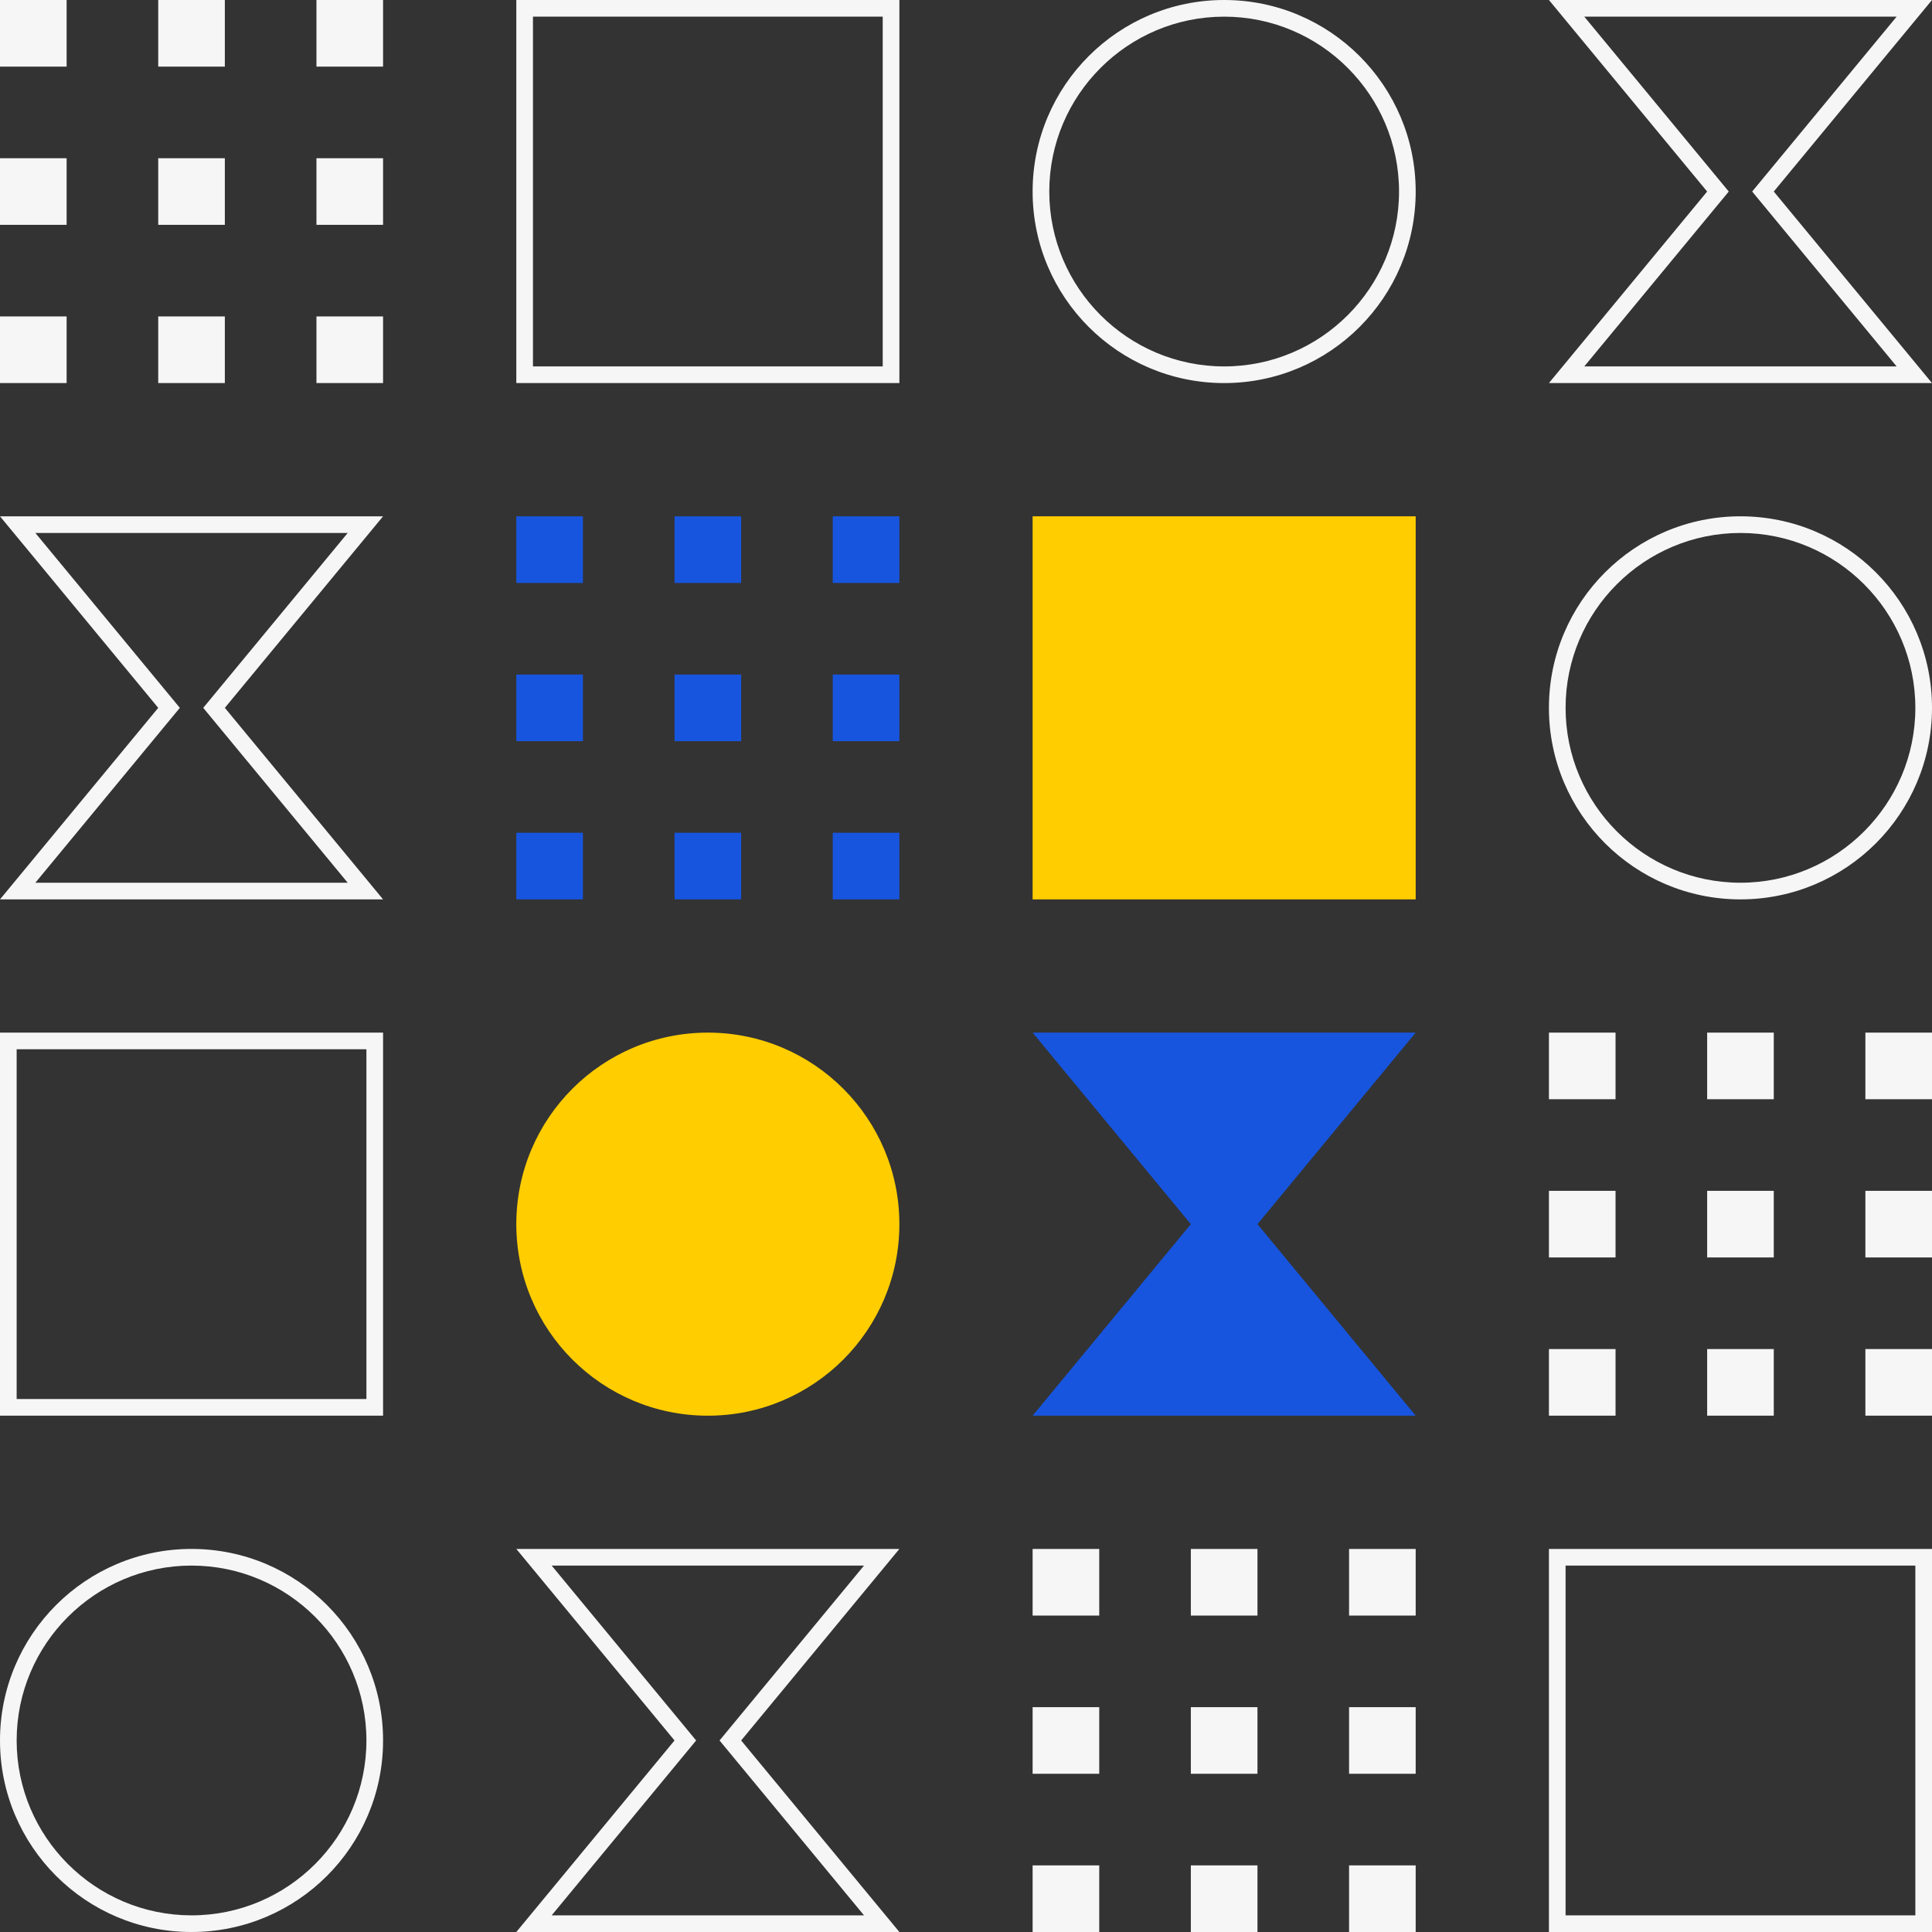
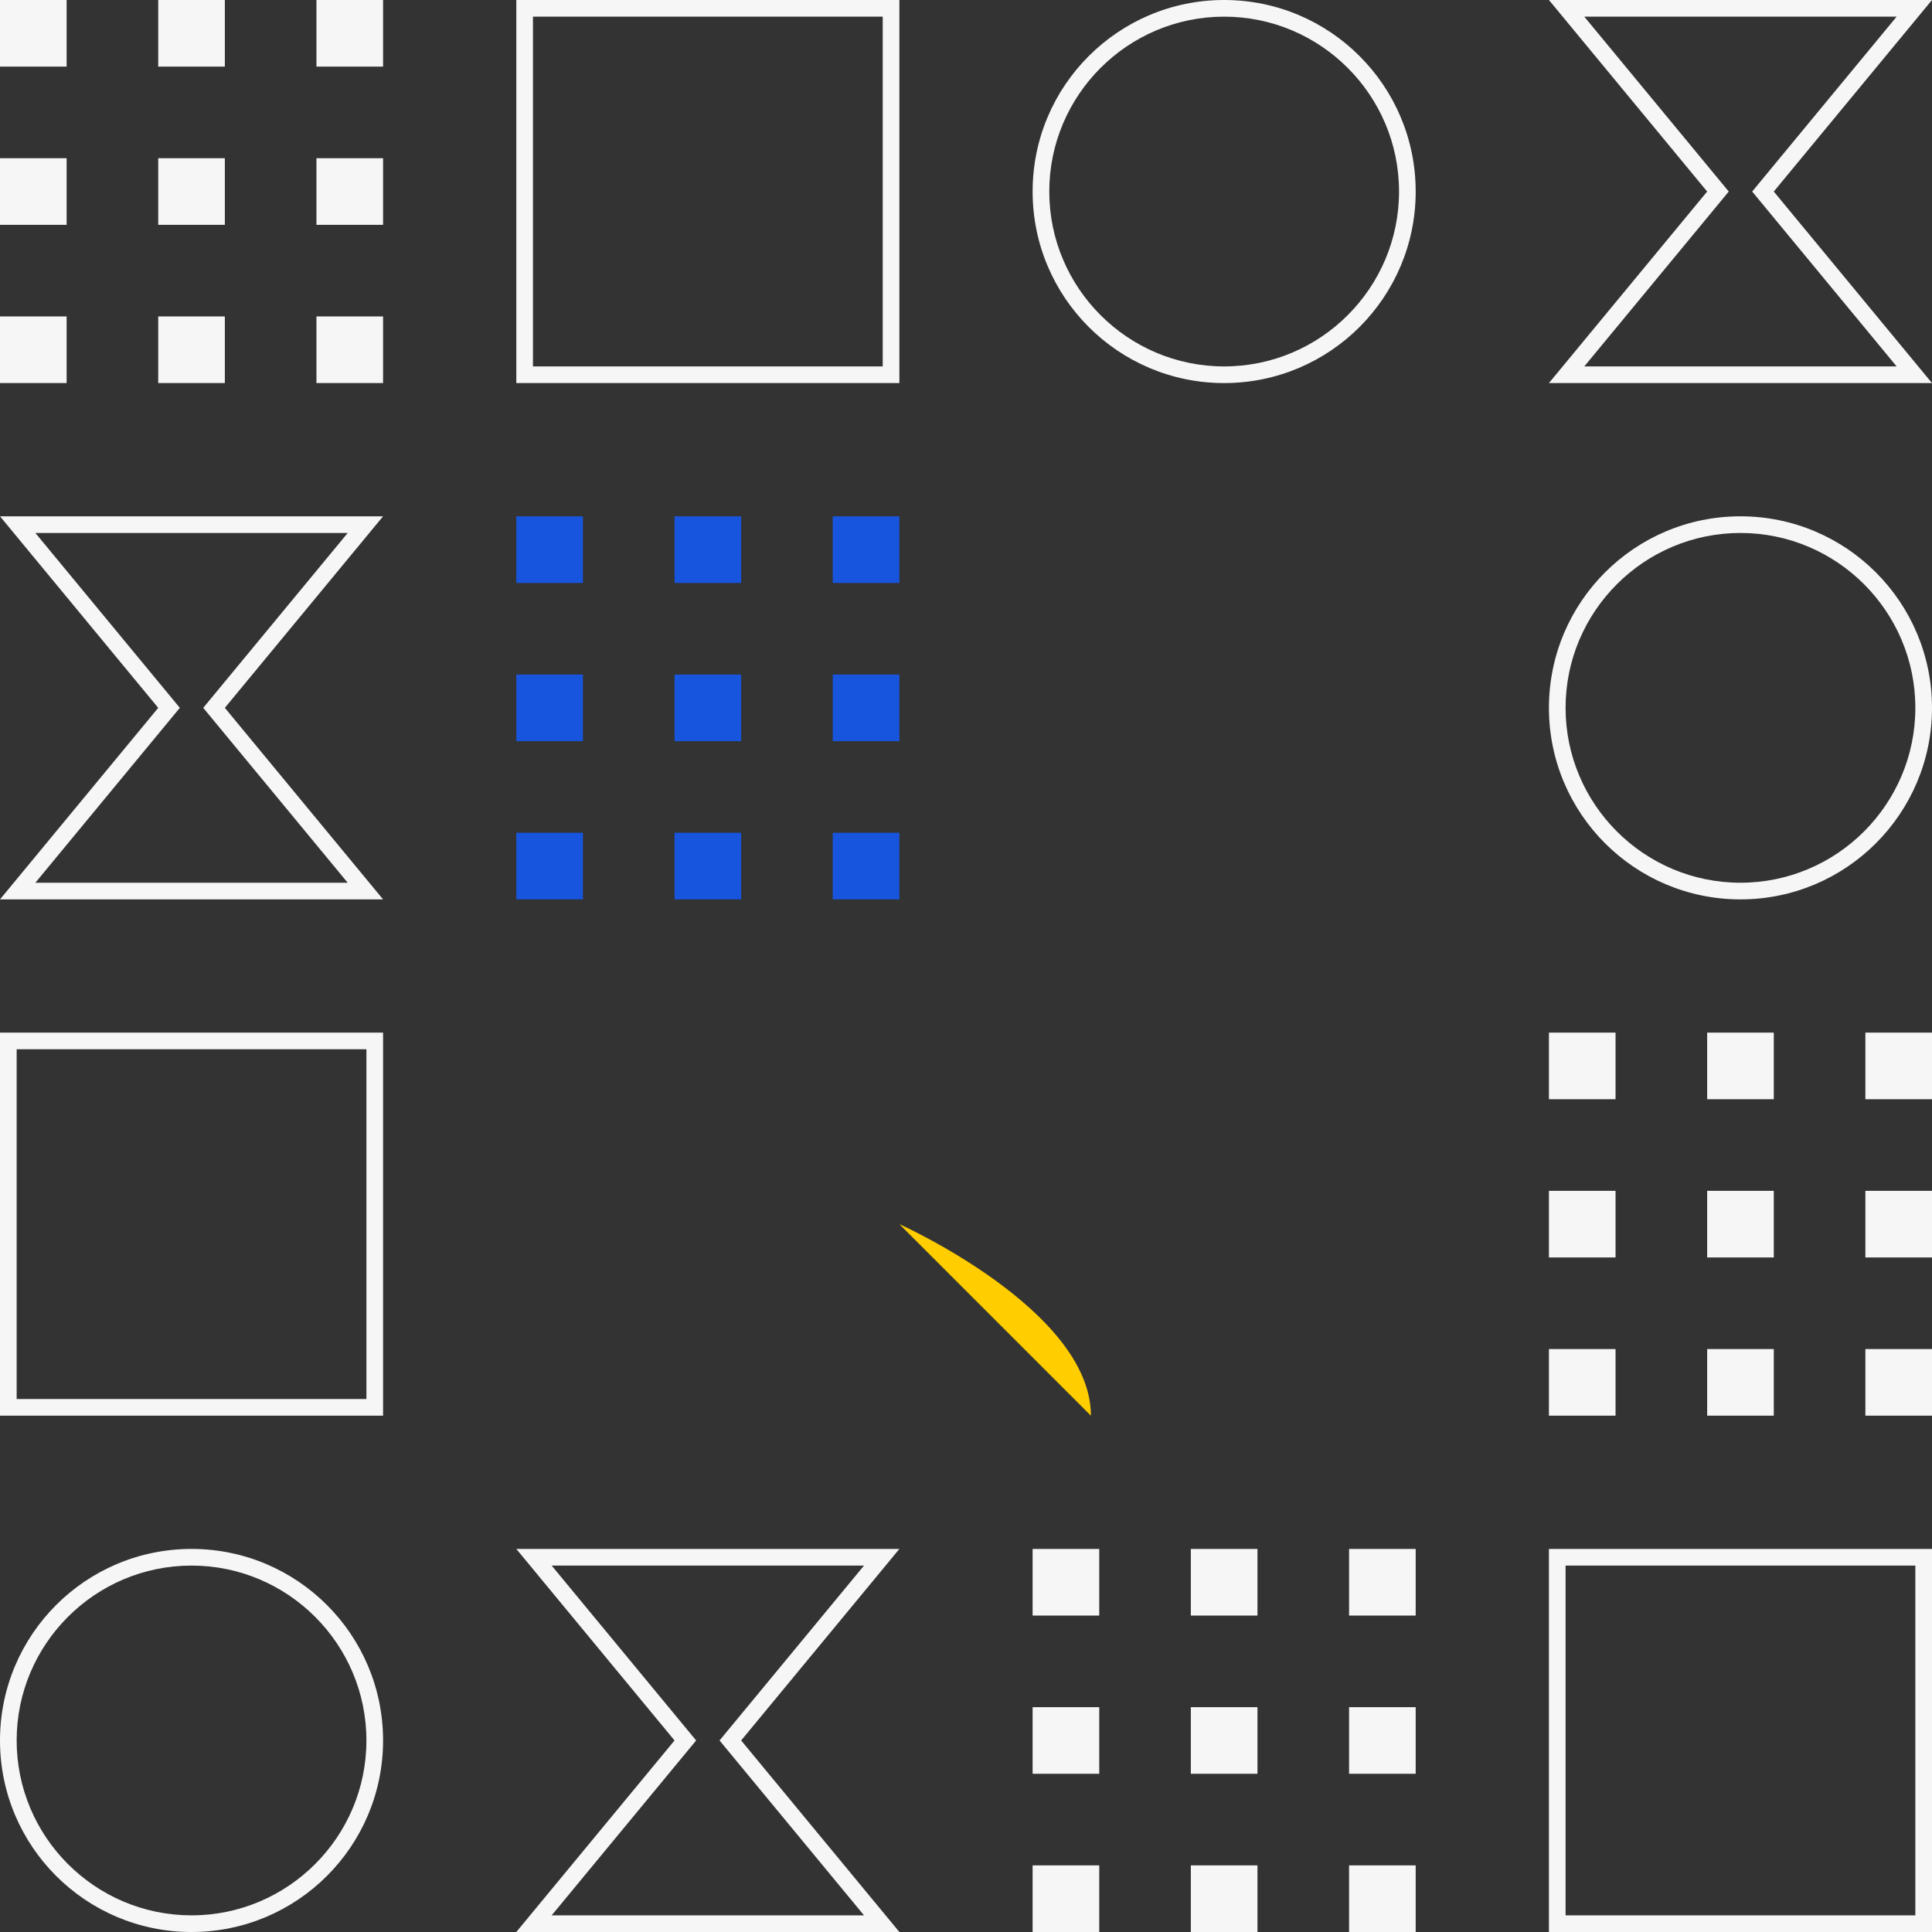
<svg xmlns="http://www.w3.org/2000/svg" width="500" height="500" viewBox="0 0 500 500">
  <rect x="0" y="0" width="500" height="500" fill="#333333" stroke="none" />
  <g fill="none" fill-rule="evenodd">
-     <path fill="#FFCD00" d="M232.759 316.81c0 27.377-22.193 49.57-49.57 49.57-27.375 0-49.568-22.193-49.568-49.57 0-27.376 22.193-49.569 49.569-49.569s49.569 22.193 49.569 49.57" />
-     <path fill="#1755DF" d="M267.241 267.241h99.138l-40.948 49.57 40.948 49.568h-99.138l40.949-49.569z" />
-     <path fill="#FFCD00" d="M267.241 232.759h99.138V133.62h-99.138z" />
+     <path fill="#FFCD00" d="M232.759 316.81s49.569 22.193 49.569 49.57" />
    <path fill="#1755DF" d="M174.569 150.862h17.241v-17.241H174.57v17.241zm40.948 0h17.242v-17.241h-17.242v17.241zm0 40.948h17.242V174.57h-17.242v17.241zm-40.948 0h17.241V174.57H174.57v17.241zm40.948 40.949h17.242v-17.242h-17.242v17.242zm-81.896-40.949h17.241V174.57h-17.241v17.241zm0 40.949h17.241v-17.242h-17.241v17.242zm0-81.897h17.241v-17.241h-17.241v17.241zm40.948 81.897h17.241v-17.242H174.57v17.242z" />
    <path fill="#F6F6F6" d="M99.138 133.62H0l40.948 49.57L0 232.759h99.138l-40.948-49.57 40.948-49.568zm-9.152 4.311l-35.12 42.513-2.267 2.746 2.267 2.745 35.12 42.513H9.152l35.12-42.513 2.267-2.745-2.267-2.746-35.12-42.513h80.834zM232.759 400.862H133.62l40.948 49.569L133.621 500h99.138l-40.949-49.569 40.949-49.569zm-9.152 4.31l-35.12 42.513-2.267 2.746 2.267 2.746 35.12 42.513h-80.835l35.12-42.513 2.267-2.746-2.267-2.746-35.12-42.513h80.835zM500 0h-99.138l40.948 49.569-40.948 49.569H500l-40.948-49.569L500 0zm-9.152 4.31l-35.12 42.513-2.267 2.746 2.267 2.746 35.12 42.513h-80.834l35.12-42.513 2.267-2.746-2.267-2.746-35.12-42.513h80.834zM450.431 133.62c-27.376 0-49.569 22.194-49.569 49.57s22.193 49.569 49.569 49.569S500 210.566 500 183.189c0-27.375-22.193-49.568-49.569-49.568m0 4.31c24.956 0 45.259 20.303 45.259 45.259s-20.303 45.258-45.259 45.258-45.259-20.302-45.259-45.258c0-24.956 20.303-45.259 45.259-45.259M49.569 400.862C22.193 400.862 0 423.055 0 450.431S22.193 500 49.569 500s49.569-22.193 49.569-49.569-22.193-49.569-49.569-49.569m0 4.31c24.956 0 45.259 20.304 45.259 45.259 0 24.955-20.303 45.259-45.259 45.259S4.31 475.386 4.31 450.43c0-24.955 20.303-45.259 45.259-45.259M316.81 0c-27.376 0-49.569 22.193-49.569 49.569s22.193 49.569 49.57 49.569c27.375 0 49.568-22.193 49.568-49.569S344.186 0 316.81 0m0 4.31c24.956 0 45.259 20.303 45.259 45.259s-20.303 45.259-45.259 45.259-45.258-20.303-45.258-45.259S291.854 4.31 316.81 4.31M349.138 500h17.241v-17.241h-17.241V500zm-40.948-81.897h17.241v-17.24H308.19v17.24zm40.948 0h17.241v-17.24h-17.241v17.24zm0 40.949h17.241V441.81h-17.241v17.242zM308.19 500h17.241v-17.241H308.19V500zm-40.949 0h17.242v-17.241H267.24V500zm0-40.948h17.242V441.81H267.24v17.242zm0-40.949h17.242v-17.24H267.24v17.24zm40.949 40.949h17.241V441.81H308.19v17.242zM441.81 284.483h17.242V267.24H441.81v17.242zm40.949 40.948H500V308.19h-17.241v17.241zm0 40.948H500v-17.241h-17.241v17.241zm-40.949-40.948h17.242V308.19H441.81v17.241zm40.949-40.948H500V267.24h-17.241v17.242zm-81.897 81.896h17.241v-17.241h-17.24v17.241zm40.948 0h17.242v-17.241H441.81v17.241zm-40.948-81.896h17.241V267.24h-17.24v17.242zm0 40.948h17.241V308.19h-17.24v17.241zM40.948 58.19H58.19V40.948H40.948V58.19zm0-40.949H58.19V0H40.948v17.241zM81.897 58.19h17.24V40.948h-17.24V58.19zm0-40.949h17.24V0h-17.24v17.241zm0 81.897h17.24V81.897h-17.24v17.24zM0 58.19h17.241V40.948H0V58.19zM0 17.24h17.241V0H0v17.241zm40.948 81.897H58.19V81.897H40.948v17.24zM0 99.138h17.241V81.897H0v17.24zM133.62 99.138h99.139V0H133.62v99.138zm4.311-4.31h90.517V4.31h-90.517v90.518zM0 366.38h99.138V267.24H0v99.138zm4.31-4.311h90.518v-90.517H4.31v90.517zM400.862 500H500v-99.138h-99.138V500zm4.31-4.31h90.518v-90.518h-90.518v90.518z" />
  </g>
</svg>